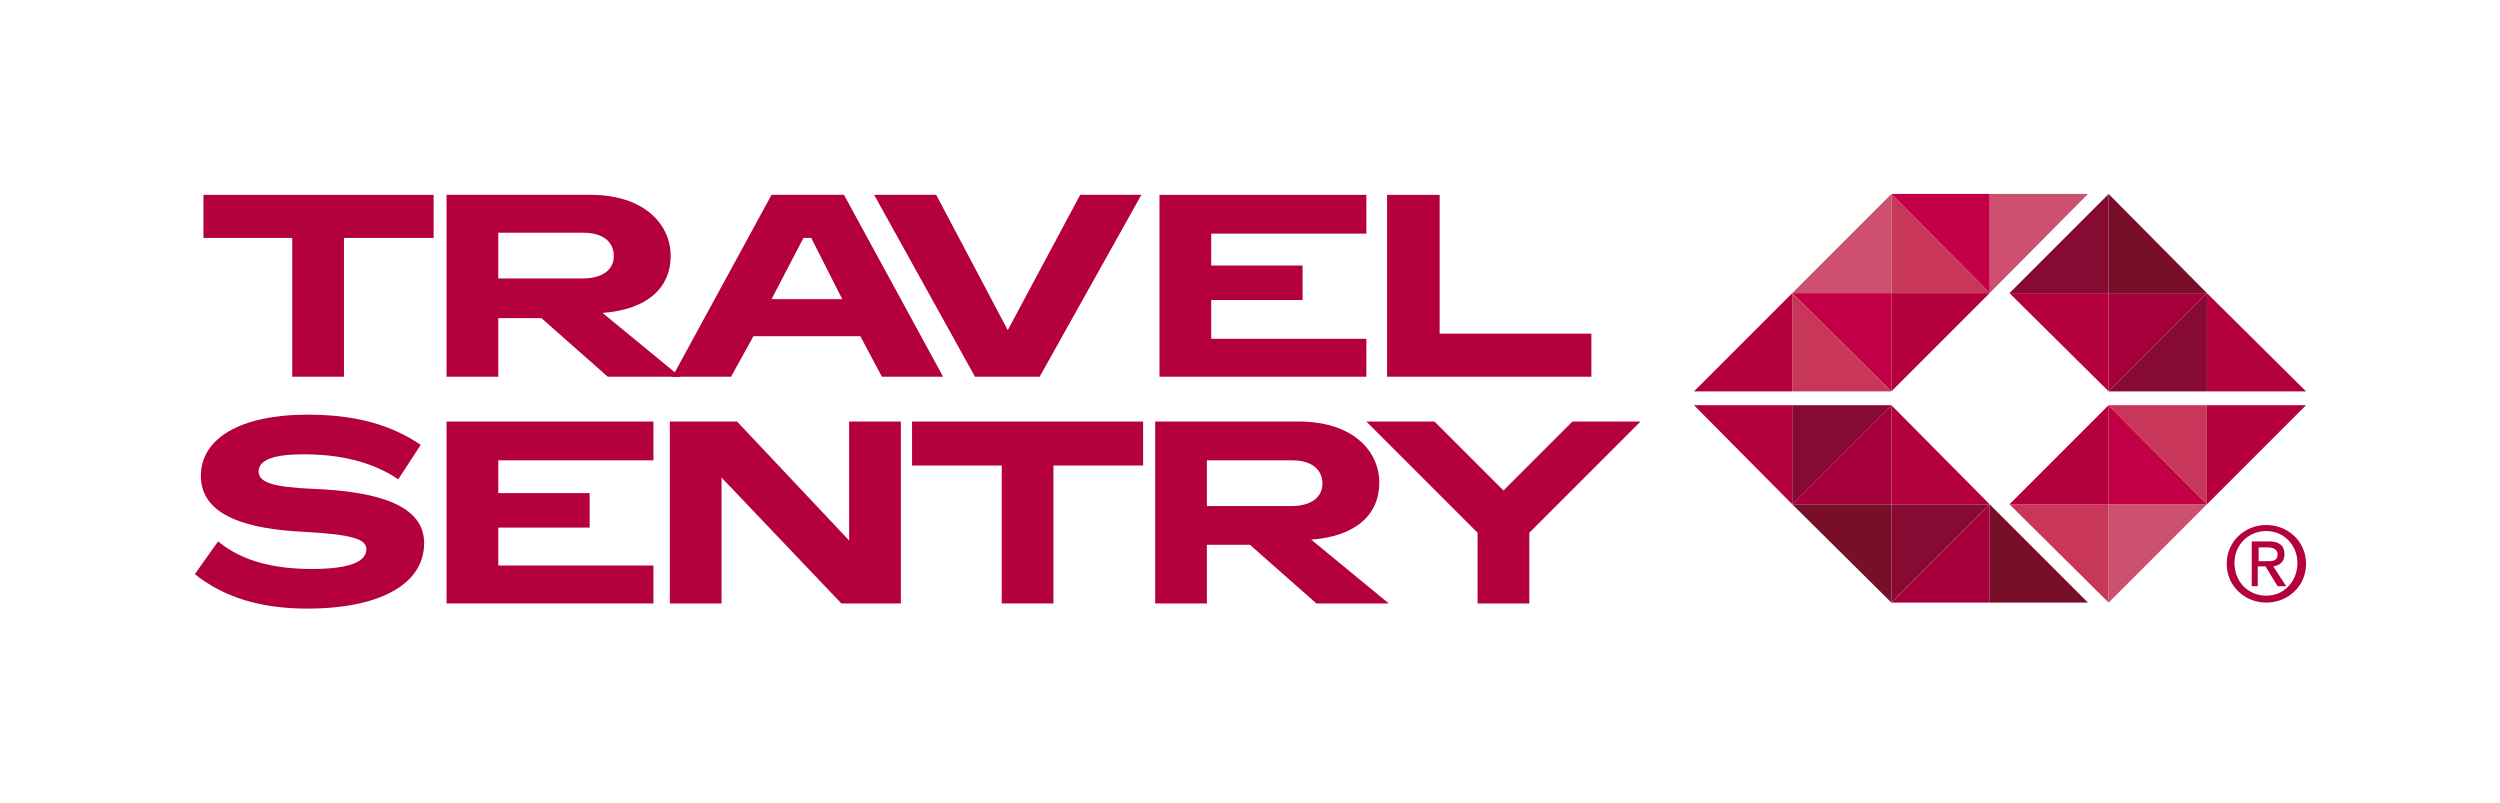
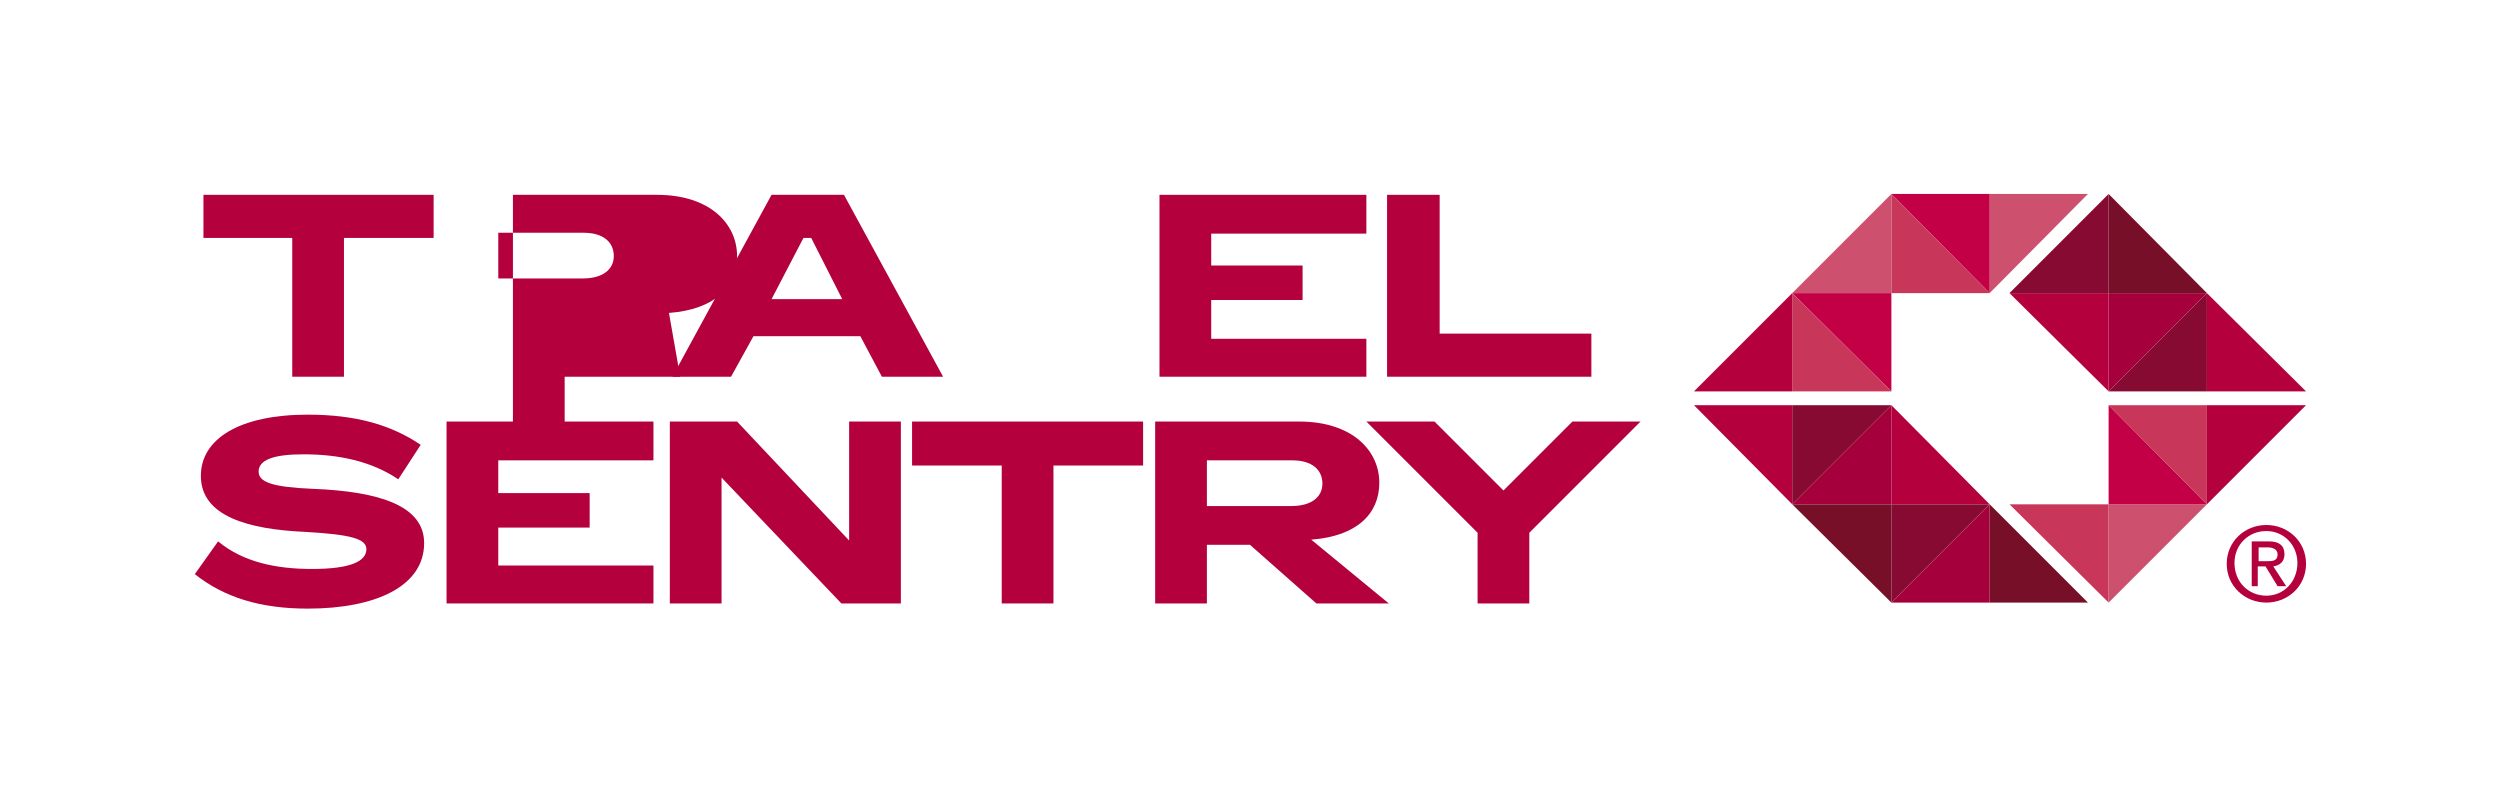
<svg xmlns="http://www.w3.org/2000/svg" version="1.1" id="Layer_1" x="0px" y="0px" viewBox="0 0 289.6 93.1" width="290" heigt="93" style="enable-background:new 0 0 289.6 93.1;" xml:space="preserve">
  <style type="text/css">
	.st0{fill:transparent;}
	.st1{fill:#B4003C;}
	.st2{fill:#CD506E;}
	.st3{fill:#C30046;}
	.st4{fill:#C8375A;}
	.st5{fill:#870A32;}
	.st6{fill:#A5003C;}
	.st7{fill:#780F28;}
</style>
  <rect class="st0" width="289.6" height="93.1" />
  <g>
    <g>
      <polygon class="st1" points="23.4,22.6 23.4,27.6 33.7,27.6 33.7,43.7 39.7,43.7 39.7,27.6 50.1,27.6 50.1,22.6   " />
-       <path class="st1" d="M78.7,43.7h-8.4l-7.7-6.8h-5v6.8h-6V22.6h16.7c6.2,0,9.3,3.4,9.3,7.1c0,3.6-2.6,6.2-7.9,6.6L78.7,43.7z     M57.6,27.1v5.2h9.8c2.4,0,3.6-1.1,3.6-2.6c0-1.6-1.2-2.7-3.5-2.7H57.6z" />
+       <path class="st1" d="M78.7,43.7h-8.4h-5v6.8h-6V22.6h16.7c6.2,0,9.3,3.4,9.3,7.1c0,3.6-2.6,6.2-7.9,6.6L78.7,43.7z     M57.6,27.1v5.2h9.8c2.4,0,3.6-1.1,3.6-2.6c0-1.6-1.2-2.7-3.5-2.7H57.6z" />
      <path class="st1" d="M87.2,39l-2.6,4.7h-6.8l11.5-21.1h8.4l11.5,21.1h-7.1L99.6,39H87.2z M93,27.6l-3.7,7.1h8.2l-3.6-7.1H93z" />
-       <polygon class="st1" points="108.4,22.6 116.7,38.3 125.1,22.6 132.2,22.6 120.4,43.7 112.9,43.7 101.2,22.6   " />
      <polygon class="st1" points="158.3,27.1 140.3,27.1 140.3,30.8 150.9,30.8 150.9,34.8 140.3,34.8 140.3,39.3 158.3,39.3     158.3,43.7 134.3,43.7 134.3,22.6 158.3,22.6   " />
      <polygon class="st1" points="160.7,22.6 166.8,22.6 166.8,38.7 184.4,38.7 184.4,43.7 160.7,43.7   " />
    </g>
    <g>
      <path class="st1" d="M35.5,70.6c-5.5,0-9.7-1.3-13.1-4l2.7-3.8C28,65.2,31.8,66,36,66c4.5,0,6.3-0.9,6.3-2.3c0-1.2-1.8-1.7-7.1-2    c-6.6-0.3-12.1-1.8-12.1-6.5c0-4.3,4.5-7.1,12.4-7.1c5.6,0,9.7,1.2,13.1,3.5L46,55.6c-3.1-2.1-6.9-2.9-11-2.9    c-3.6,0-5.2,0.7-5.2,2c0,1.2,1.5,1.8,6.2,2c7.9,0.3,13,2,13,6.3C49,68,43.4,70.6,35.5,70.6" />
      <polygon class="st1" points="75.6,53.4 57.6,53.4 57.6,57.2 68.2,57.2 68.2,61.2 57.6,61.2 57.6,65.6 75.6,65.6 75.6,70 51.6,70     51.6,48.9 75.6,48.9   " />
      <polygon class="st1" points="97.4,70 83.5,55.4 83.5,70 77.5,70 77.5,48.9 85.3,48.9 98.3,62.7 98.3,48.9 104.3,48.9 104.3,70       " />
      <polygon class="st1" points="105.6,54 105.6,48.9 132.4,48.9 132.4,54 122,54 122,70 116,70 116,54   " />
      <path class="st1" d="M160.9,70h-8.4l-7.7-6.8h-5V70h-6V48.9h16.7c6.2,0,9.3,3.4,9.3,7.1c0,3.6-2.6,6.2-7.9,6.6L160.9,70z     M139.8,53.5v5.2h9.8c2.4,0,3.6-1.1,3.6-2.6c0-1.6-1.2-2.7-3.5-2.7H139.8z" />
      <polygon class="st1" points="177.2,70 171.2,70 171.2,61.8 158.3,48.9 166.2,48.9 174.2,56.9 182.2,48.9 190.1,48.9 177.2,61.8       " />
    </g>
    <g>
      <g>
        <path class="st1" d="M258.1,65.4c0-2.6,2.1-4.5,4.6-4.5c2.5,0,4.6,1.9,4.6,4.5c0,2.6-2.1,4.5-4.6,4.5     C260.2,69.9,258.1,68,258.1,65.4z M262.7,69.1c2,0,3.6-1.6,3.6-3.8c0-2.1-1.6-3.7-3.6-3.7c-2.1,0-3.7,1.6-3.7,3.7     C259,67.5,260.6,69.1,262.7,69.1z M261.7,68H261v-5.2h2c1.2,0,1.8,0.5,1.8,1.5c0,0.9-0.6,1.3-1.3,1.4l1.5,2.3H264l-1.4-2.3h-0.9     V68z M262.7,65.1c0.7,0,1.3,0,1.3-0.8c0-0.6-0.6-0.8-1.1-0.8h-1.1v1.6H262.7z" />
      </g>
      <g>
        <g>
          <polygon class="st2" points="230.6,22.5 230.6,34 242,22.5     " />
          <polygon class="st3" points="230.6,22.5 219.2,22.5 230.6,34 230.6,34     " />
          <polygon class="st4" points="219.2,34 219.2,22.5 230.6,34     " />
          <polygon class="st2" points="219.2,34 207.7,34 219.2,22.5 219.2,22.5     " />
-           <polygon class="st1" points="219.2,34 219.2,45.4 230.6,34     " />
          <polygon class="st3" points="219.2,34 207.7,34 219.2,45.4 219.2,45.4     " />
          <polygon class="st4" points="207.7,45.4 207.7,34 219.2,45.4     " />
          <polygon class="st1" points="207.7,45.4 196.3,45.4 207.7,34 207.7,34     " />
        </g>
        <g>
          <polygon class="st4" points="244.4,58.5 244.4,69.9 232.9,58.5     " />
          <polygon class="st2" points="244.4,58.5 255.8,58.5 244.4,69.9 244.4,69.9     " />
-           <polygon class="st1" points="244.4,58.5 244.4,47 232.9,58.5     " />
          <polygon class="st3" points="244.4,58.5 255.8,58.5 244.4,47 244.4,47     " />
          <polygon class="st4" points="255.8,47 255.8,58.5 244.4,47     " />
          <polygon class="st1" points="255.8,47 267.3,47 255.8,58.5 255.8,58.5     " />
        </g>
        <g>
          <polygon class="st1" points="207.7,47 207.7,58.5 196.3,47     " />
          <polygon class="st5" points="207.7,47 219.2,47 207.7,58.5 207.7,58.5     " />
          <polygon class="st6" points="219.2,58.5 219.2,47 207.7,58.5     " />
          <polygon class="st1" points="219.2,58.5 230.6,58.5 219.2,47 219.2,47     " />
          <polygon class="st7" points="219.2,58.5 219.2,69.9 207.7,58.5     " />
          <polygon class="st5" points="219.2,58.5 230.6,58.5 219.2,69.9 219.2,69.9     " />
          <polygon class="st6" points="230.6,69.9 230.6,58.5 219.2,69.9     " />
          <polygon class="st7" points="230.6,69.9 242,69.9 230.6,58.5 230.6,58.5     " />
        </g>
        <g>
          <polygon class="st1" points="255.8,45.4 255.8,34 267.3,45.4     " />
          <polygon class="st5" points="255.8,45.4 244.4,45.4 255.8,34 255.8,34     " />
          <polygon class="st6" points="244.4,34 244.4,45.4 255.8,34     " />
          <polygon class="st1" points="244.4,34 232.9,34 244.4,45.4 244.4,45.4     " />
          <polygon class="st7" points="244.4,34 244.4,22.5 255.8,34     " />
          <polygon class="st5" points="244.4,34 232.9,34 244.4,22.5 244.4,22.5     " />
        </g>
      </g>
    </g>
  </g>
</svg>